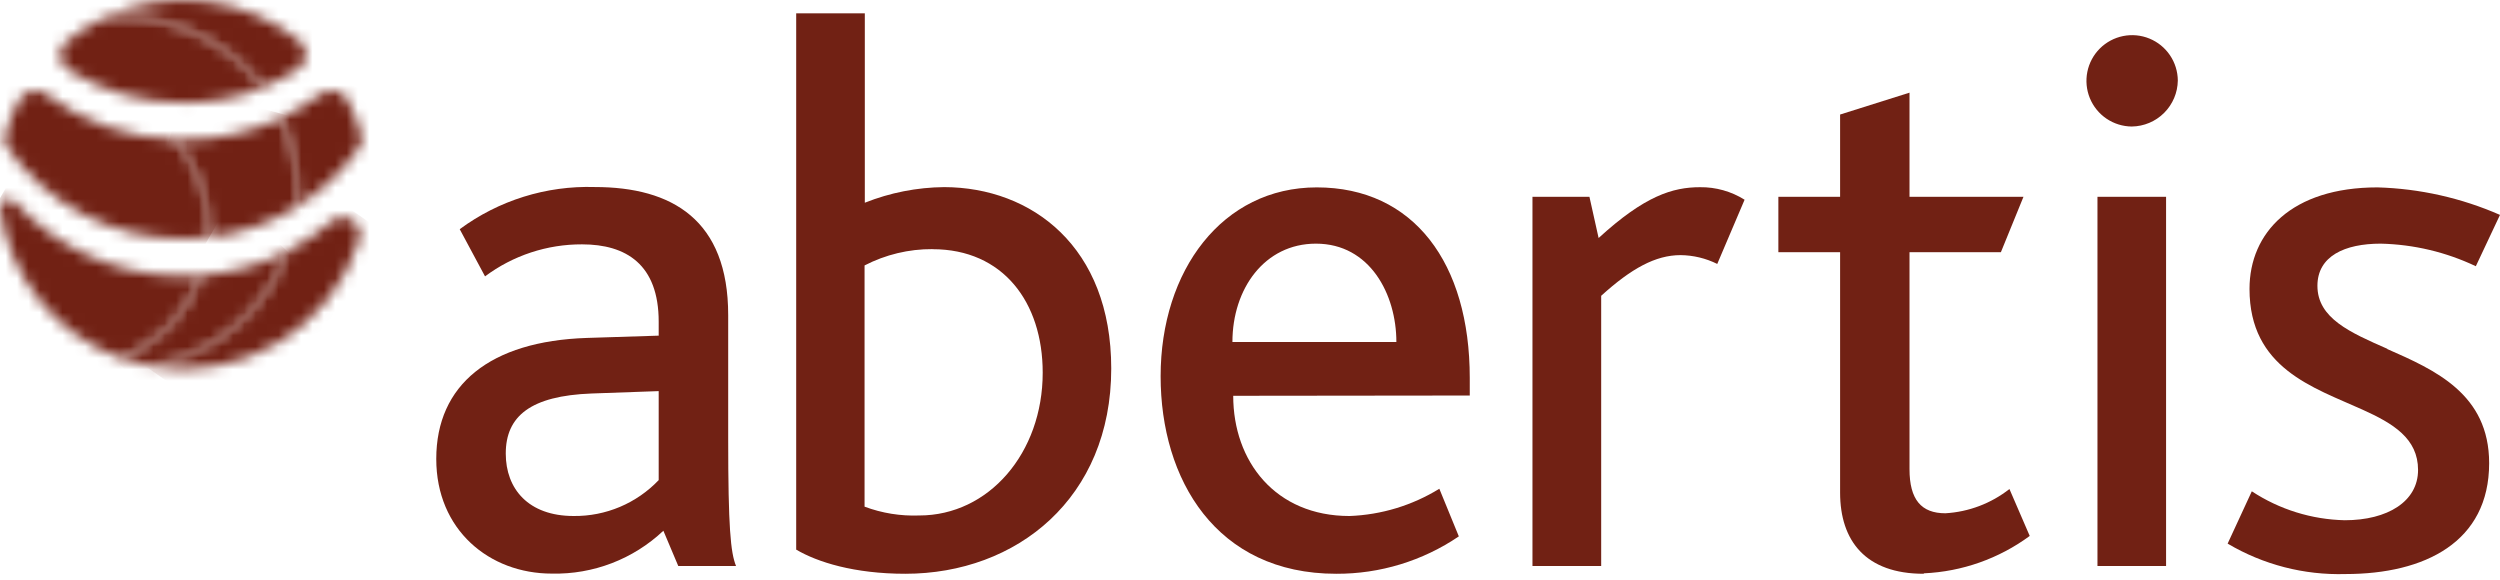
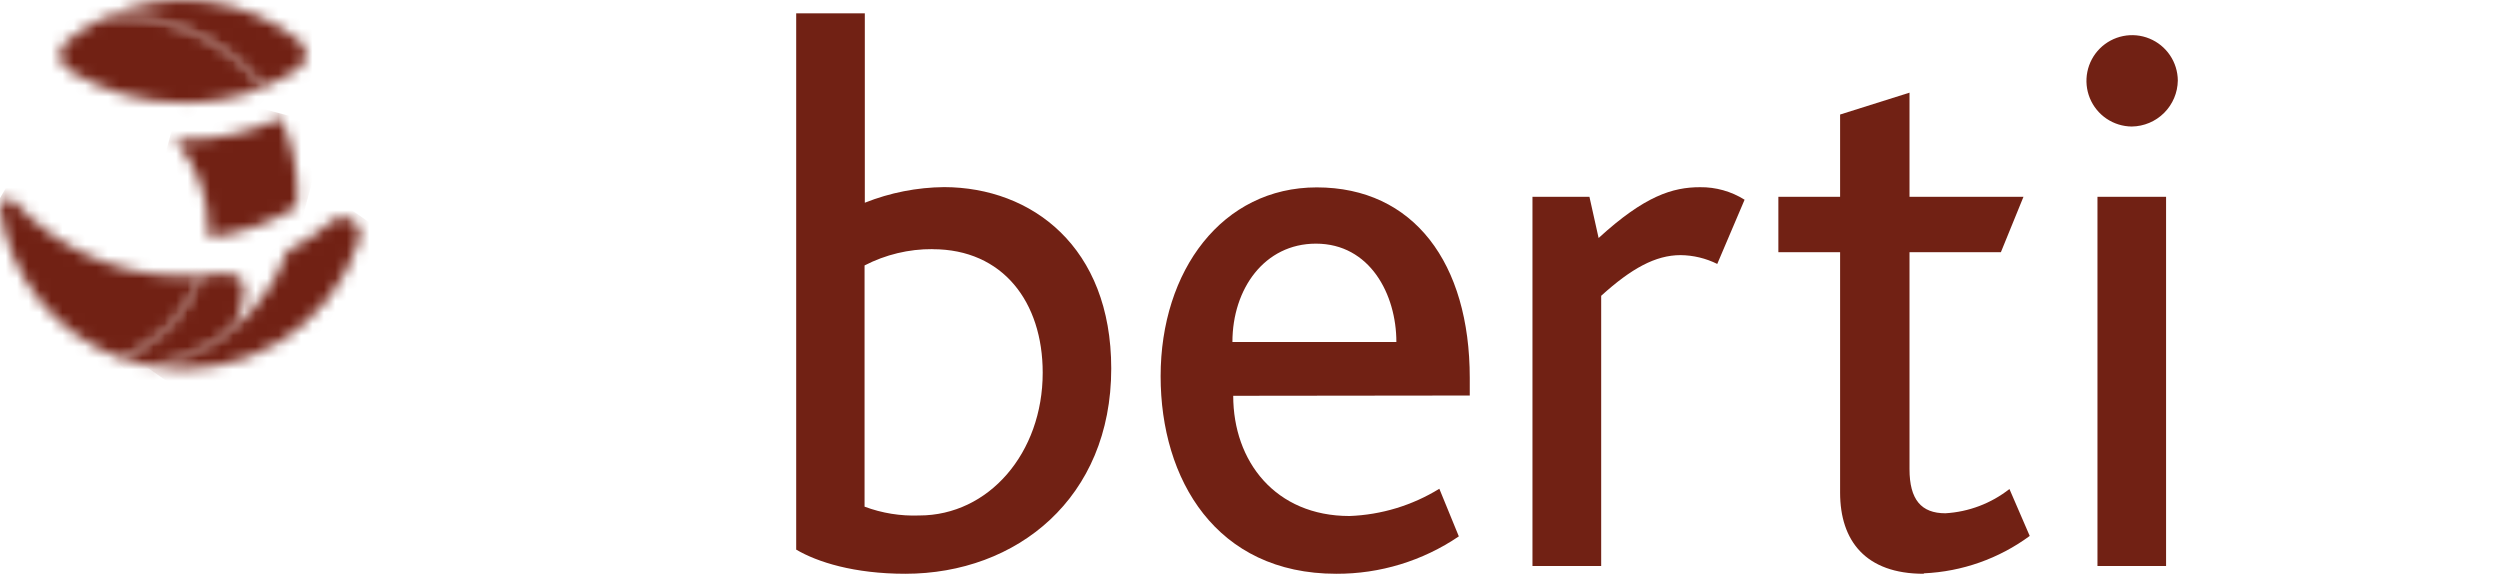
<svg xmlns="http://www.w3.org/2000/svg" width="220" height="51" viewBox="0 0 220 51" fill="none">
-   <path d="M59.688 49.809L58.377 46.705C55.728 49.205 52.2 50.56 48.559 50.477C43.063 50.477 38.391 46.635 38.391 40.387C38.391 33.86 43.133 30.018 51.648 29.738L57.965 29.537V28.31C57.965 23.273 55.101 21.503 51.221 21.503C48.145 21.492 45.148 22.48 42.683 24.321L40.456 20.169C43.888 17.633 48.073 16.326 52.338 16.459C59.137 16.459 64.081 19.346 64.081 27.728V38.679C64.081 46.371 64.291 48.637 64.772 49.809H59.688ZM57.965 34.418L52.059 34.628C46.704 34.83 44.507 36.615 44.507 39.913C44.507 43.018 46.494 45.408 50.483 45.408C51.88 45.423 53.266 45.15 54.553 44.607C55.84 44.063 57.001 43.261 57.965 42.25V34.418Z" fill="#712114" />
-   <path d="M210.08 30.693C206.828 29.265 203.933 28.008 203.933 25.151C203.933 22.536 206.339 21.441 209.498 21.441C212.399 21.506 215.253 22.183 217.873 23.428L219.999 18.911C216.595 17.419 212.934 16.597 209.219 16.49C201.667 16.49 197.957 20.479 197.957 25.423C197.957 32.408 203.576 34.093 207.899 36.048C210.6 37.267 212.789 38.586 212.789 41.357C212.789 44.128 210.111 45.781 206.339 45.781C203.428 45.717 200.593 44.835 198.159 43.235L196.032 47.838C199.165 49.695 202.761 50.623 206.401 50.516C213.387 50.516 219.045 47.698 219.045 40.76C219.045 34.659 214.264 32.556 210.08 30.716" fill="#712114" />
  <path d="M108.523 34.83C108.523 40.604 112.233 45.409 118.76 45.409C121.557 45.305 124.279 44.479 126.661 43.01L128.377 47.201C125.194 49.361 121.434 50.508 117.588 50.492C107.009 50.492 102.135 42.18 102.135 33.114C102.135 23.801 107.568 16.49 115.873 16.49C124.41 16.49 129.339 23.157 129.339 33.254V34.806L108.523 34.83ZM115.803 21.441C111.27 21.441 108.453 25.423 108.453 30.095H122.881C122.881 25.904 120.553 21.441 115.803 21.441Z" fill="#712114" />
  <path d="M151.118 23.227C150.113 22.728 149.01 22.463 147.889 22.451C145.692 22.451 143.558 23.622 140.904 26.029V49.809H134.857V17.32H139.871L140.678 20.945C144.73 17.235 147.198 16.474 149.604 16.474C150.989 16.457 152.35 16.84 153.524 17.576L151.118 23.227Z" fill="#712114" />
  <path d="M169.279 50.492C164.195 50.492 161.929 47.613 161.929 43.352V22.194H156.496V17.32H161.929V10.079L168.037 8.154V17.32H178.065L176.078 22.194H168.037V41.287C168.037 43.965 169.07 45.168 171.196 45.168C173.248 45.047 175.214 44.302 176.831 43.034L178.616 47.163C175.906 49.158 172.664 50.304 169.302 50.453" fill="#712114" />
  <path d="M191.648 7.083C191.634 8.153 191.202 9.175 190.445 9.932C189.689 10.689 188.666 11.12 187.596 11.134C186.804 11.128 186.031 10.888 185.374 10.444C184.718 10 184.207 9.372 183.907 8.638C183.607 7.905 183.53 7.099 183.686 6.322C183.842 5.545 184.224 4.832 184.784 4.271C185.345 3.711 186.058 3.329 186.835 3.172C187.612 3.016 188.418 3.093 189.151 3.394C189.885 3.694 190.513 4.205 190.957 4.861C191.401 5.517 191.641 6.29 191.648 7.083ZM184.577 17.32H190.615V49.809H184.577V17.32Z" fill="#712114" />
  <path d="M79.682 50.492C75.149 50.492 71.92 49.46 70.065 48.366V1.176H76.104V17.84C78.328 16.955 80.696 16.489 83.089 16.466C90.804 16.49 97.789 21.721 97.789 32.431C97.789 43.833 89.477 50.492 79.659 50.492M82.057 21.923C79.978 21.912 77.927 22.404 76.081 23.358V44.586C77.618 45.16 79.253 45.424 80.893 45.362C87.008 45.362 91.758 39.867 91.758 32.796C91.758 26.587 88.258 21.93 82.072 21.93" fill="#712114" />
  <mask id="mask0_10_135" style="mask-type:luminance" maskUnits="userSpaceOnUse" x="5" y="1" width="19" height="9">
    <path d="M9.224 1.541C8.048 2.089 6.94 2.774 5.925 3.583C5.713 3.734 5.542 3.937 5.429 4.172C5.315 4.408 5.263 4.668 5.277 4.929C5.291 5.189 5.371 5.442 5.508 5.664C5.646 5.886 5.837 6.07 6.065 6.198C9.095 8.075 12.591 9.062 16.155 9.047C18.546 9.051 20.916 8.604 23.14 7.727C21.698 5.795 19.824 4.228 17.668 3.149C15.511 2.071 13.133 1.513 10.722 1.518C10.233 1.518 9.752 1.518 9.27 1.58" fill="white" />
  </mask>
  <g mask="url(#mask0_10_135)">
    <path d="M12.384 -7.394L1.355 5.956L15.788 17.879L26.816 4.529L12.384 -7.394Z" fill="#712114" />
  </g>
  <mask id="mask1_10_135" style="mask-type:luminance" maskUnits="userSpaceOnUse" x="9" y="0" width="18" height="8">
    <path d="M9.224 1.541C9.705 1.502 10.186 1.479 10.675 1.479C13.086 1.474 15.464 2.032 17.621 3.111C19.777 4.189 21.651 5.756 23.093 7.688C24.158 7.265 25.181 6.746 26.151 6.136C26.373 6.007 26.559 5.825 26.693 5.606C26.827 5.388 26.905 5.139 26.919 4.883C26.934 4.627 26.885 4.372 26.777 4.139C26.668 3.907 26.504 3.705 26.299 3.551C23.923 1.658 21.065 0.467 18.048 0.112C15.031 -0.243 11.974 0.252 9.224 1.541Z" fill="white" />
  </mask>
  <g mask="url(#mask1_10_135)">
    <path d="M13.866 -7.856L5.855 5.711L22.523 15.553L30.534 1.986L13.866 -7.856Z" fill="#712114" />
  </g>
  <mask id="mask2_10_135" style="mask-type:luminance" maskUnits="userSpaceOnUse" x="24" y="7" width="8" height="12">
-     <path d="M28.201 8.286C27.111 9.101 25.94 9.803 24.708 10.381C25.667 12.432 26.163 14.668 26.159 16.932C26.159 17.359 26.159 17.778 26.105 18.189C28.289 16.849 30.168 15.067 31.623 12.958C31.727 12.819 31.798 12.658 31.831 12.487C31.865 12.317 31.86 12.141 31.817 11.972C31.52 10.88 31.112 9.822 30.599 8.814C30.491 8.608 30.341 8.429 30.157 8.288C29.973 8.147 29.76 8.048 29.534 7.998C29.308 7.947 29.073 7.947 28.847 7.997C28.621 8.047 28.408 8.145 28.224 8.286" fill="white" />
-   </mask>
+     </mask>
  <g mask="url(#mask2_10_135)">
-     <path d="M26.138 5.093L20.62 16.157L30.454 21.063L35.973 9.999L26.138 5.093Z" fill="#712114" />
-   </g>
+     </g>
  <mask id="mask3_10_135" style="mask-type:luminance" maskUnits="userSpaceOnUse" x="15" y="10" width="12" height="11">
    <path d="M16.116 12.291H15.394C17.301 14.499 18.348 17.321 18.343 20.238V20.898C21.097 20.581 23.747 19.661 26.105 18.205C26.105 17.794 26.159 17.375 26.159 16.948C26.162 14.684 25.667 12.447 24.708 10.397C22.019 11.658 19.085 12.31 16.116 12.306" fill="white" />
  </mask>
  <g mask="url(#mask3_10_135)">
    <path d="M16.12 7.693L12.775 20.176L25.438 23.569L28.782 11.086L16.12 7.693Z" fill="#712114" />
  </g>
  <mask id="mask4_10_135" style="mask-type:luminance" maskUnits="userSpaceOnUse" x="0" y="7" width="19" height="15">
    <path d="M1.656 8.814C1.14 9.821 0.731 10.879 0.438 11.973C0.392 12.139 0.383 12.314 0.413 12.484C0.442 12.655 0.509 12.817 0.609 12.958C2.348 15.459 4.671 17.498 7.375 18.901C10.08 20.303 13.085 21.026 16.131 21.007C16.87 21.005 17.609 20.963 18.343 20.883V20.223C18.348 17.305 17.301 14.483 15.394 12.275C11.284 12.142 7.315 10.75 4.024 8.286C3.759 8.08 3.435 7.966 3.1 7.96C2.809 7.956 2.524 8.035 2.275 8.185C2.027 8.336 1.826 8.554 1.695 8.814" fill="white" />
  </mask>
  <g mask="url(#mask4_10_135)">
-     <path d="M4.847 0.161L-5.305 17.745L13.845 28.801L23.997 11.217L4.847 0.161Z" fill="#712114" />
-   </g>
+     </g>
  <mask id="mask5_10_135" style="mask-type:luminance" maskUnits="userSpaceOnUse" x="10" y="22" width="16" height="11">
-     <path d="M17.676 24.22C17.1 25.868 16.179 27.374 14.974 28.637C13.77 29.901 12.309 30.893 10.691 31.547C11.5 31.831 12.331 32.052 13.175 32.206C15.911 31.76 18.478 30.589 20.609 28.814C22.739 27.04 24.356 24.727 25.29 22.117C22.921 23.316 20.339 24.036 17.692 24.236" fill="white" />
+     <path d="M17.676 24.22C17.1 25.868 16.179 27.374 14.974 28.637C13.77 29.901 12.309 30.893 10.691 31.547C11.5 31.831 12.331 32.052 13.175 32.206C15.911 31.76 18.478 30.589 20.609 28.814C22.921 23.316 20.339 24.036 17.692 24.236" fill="white" />
  </mask>
  <g mask="url(#mask5_10_135)">
    <path d="M17.667 14.813L5.627 27.377L18.286 39.507L30.326 26.944L17.667 14.813Z" fill="#712114" />
  </g>
  <mask id="mask6_10_135" style="mask-type:luminance" maskUnits="userSpaceOnUse" x="13" y="19" width="19" height="14">
    <path d="M29.202 19.47C28.003 20.502 26.685 21.386 25.274 22.101C24.345 24.71 22.734 27.024 20.609 28.8C18.484 30.578 15.923 31.753 13.19 32.206C17.091 32.922 21.12 32.185 24.516 30.134C27.911 28.084 30.439 24.862 31.623 21.077C31.719 20.734 31.694 20.369 31.553 20.043C31.411 19.716 31.162 19.448 30.847 19.284C30.637 19.171 30.402 19.112 30.164 19.113C29.805 19.113 29.458 19.243 29.186 19.478" fill="white" />
  </mask>
  <g mask="url(#mask6_10_135)">
    <path d="M19.31 10.336L6.88 28.087L25.699 41.264L38.129 23.513L19.31 10.336Z" fill="#712114" />
  </g>
  <mask id="mask7_10_135" style="mask-type:luminance" maskUnits="userSpaceOnUse" x="0" y="17" width="18" height="15">
    <path d="M0.407 17.569C0.265 17.637 0.15 17.75 0.079 17.89C0.007 18.03 -0.016 18.19 0.011 18.345C0.405 21.312 1.608 24.114 3.489 26.443C5.371 28.772 7.857 30.538 10.675 31.547C12.296 30.896 13.758 29.905 14.963 28.642C16.168 27.378 17.088 25.87 17.661 24.22C17.148 24.259 16.628 24.282 16.108 24.282C13.31 24.292 10.541 23.715 7.981 22.586C5.42 21.458 3.126 19.804 1.245 17.732C1.179 17.658 1.097 17.599 1.006 17.559C0.915 17.519 0.817 17.498 0.717 17.499C0.61 17.499 0.504 17.522 0.407 17.569Z" fill="white" />
  </mask>
  <g mask="url(#mask7_10_135)">
    <path d="M4.393 9.822L-6.12 28.03L13.251 39.214L23.764 21.006L4.393 9.822Z" fill="#712114" />
  </g>
</svg>